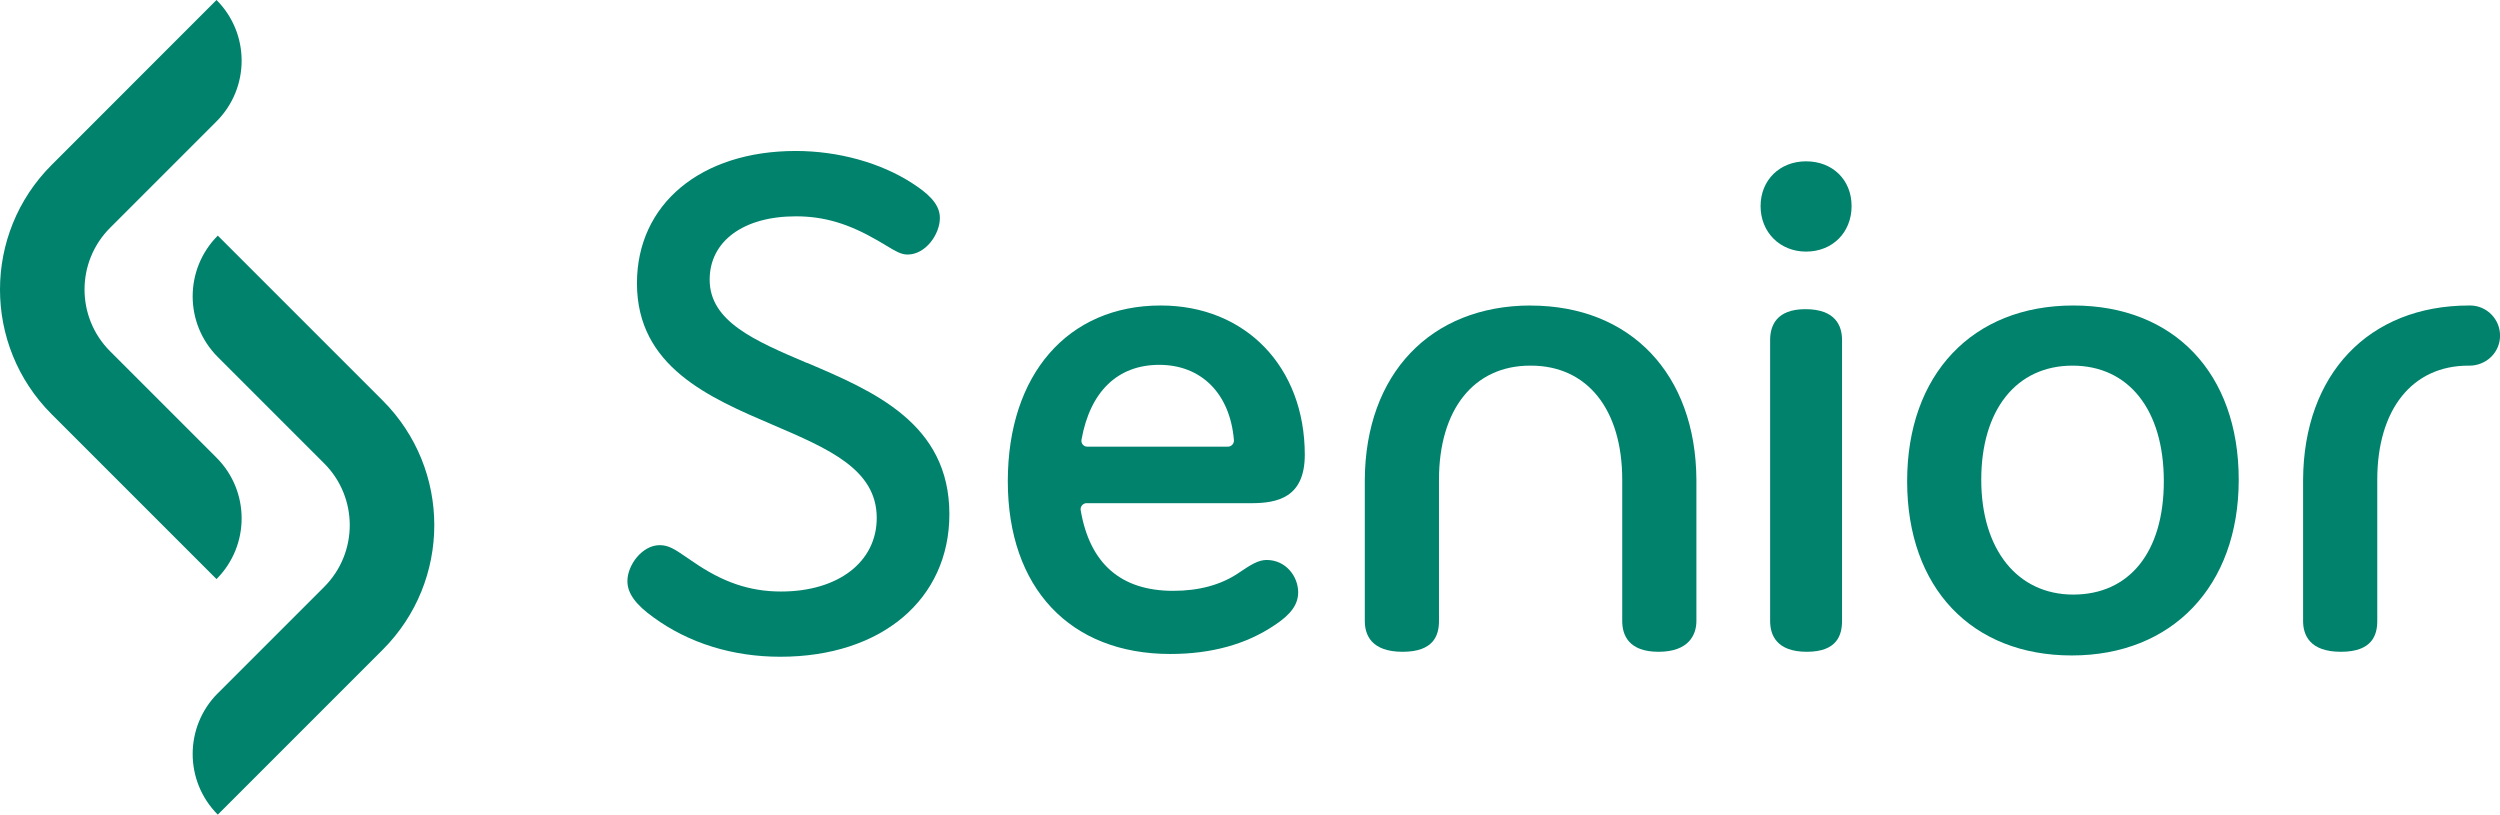
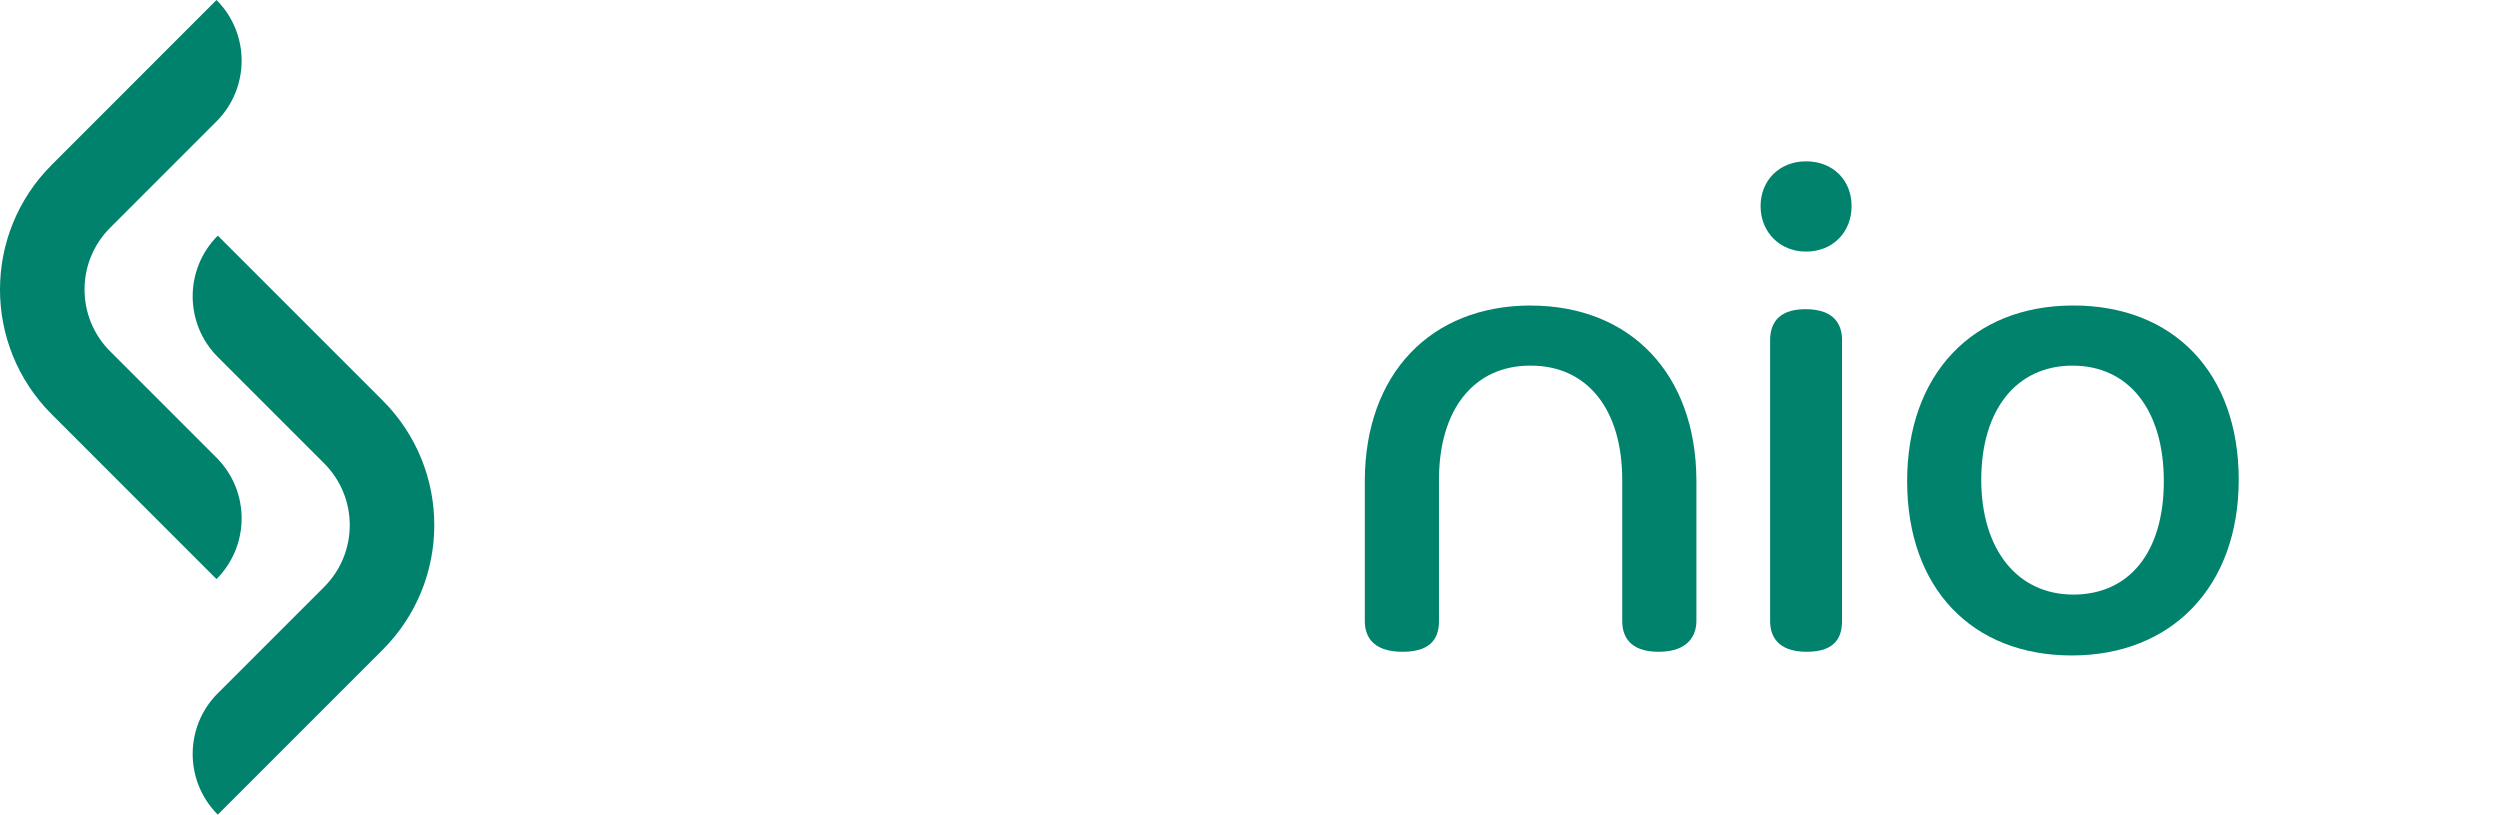
<svg xmlns="http://www.w3.org/2000/svg" id="Layer_2" viewBox="0 0 408.19 133.01">
  <defs>
    <style>.cls-1{fill:#00826d;stroke-width:0px;}</style>
  </defs>
  <g id="Camada_1">
    <path class="cls-1" d="m35.35,19.82l-17.37,17.37c-5.57,5.57-5.57,14.6,0,20.17l17.37,17.37c5.47,5.47,5.47,14.34,0,19.82l-26.92-26.92c-11.24-11.24-11.24-29.46,0-40.7L35.35,0c5.47,5.47,5.47,14.34,0,19.82Z" />
    <path class="cls-1" d="m35.56,113.2l17.37-17.37c5.57-5.57,5.57-14.6,0-20.17l-17.37-17.37c-5.47-5.47-5.47-14.34,0-19.82l26.92,26.92c11.24,11.24,11.24,29.46,0,40.7l-26.92,26.92c-5.47-5.47-5.47-14.34,0-19.82Z" />
    <path class="cls-1" d="m249.9,49.88h0c-16.34.03-26.96,11.19-27.06,28.45v23.06c0,2.29,1.07,5.03,6.18,5.03s5.93-2.74,5.93-5.03v-23.06c0-11.49,5.71-18.63,14.88-18.63h.14c9.19,0,14.9,7.14,14.9,18.63v23.06c0,2.29,1.03,5.03,5.93,5.03s6.18-2.74,6.18-5.03v-23.06c-.1-17.25-10.72-28.42-27.06-28.44" />
-     <path class="cls-1" d="m403.36,49.88h-.26c-16.34.03-26.96,11.19-27.06,28.45v23.06c0,2.29,1.07,5.03,6.18,5.03s5.93-2.74,5.93-5.03v-23.06c0-11.49,5.71-18.63,14.88-18.63h.18c1.28.01,2.61-.51,3.56-1.46.92-.92,1.43-2.14,1.43-3.44h0c0-2.69-2.17-4.89-4.84-4.92" />
-     <path class="cls-1" d="m131.75,59.26c-8.52-3.63-15.88-6.76-15.88-13.6,0-6.28,5.52-10.34,14.07-10.34,4.61,0,8.62,1.19,13.4,3.97.51.29.95.56,1.35.8,1.52.92,2.43,1.47,3.5,1.47,2.92,0,5.27-3.28,5.27-5.99,0-2.38-2.14-4.11-4.46-5.62-5.17-3.37-12.12-5.3-19.07-5.3-15.51,0-25.93,8.68-25.93,21.6,0,13.62,11.79,18.67,22.19,23.12,9.1,3.9,16.96,7.26,16.96,15.19,0,7.19-6.28,12.02-15.63,12.02-5.1,0-9.54-1.51-14.43-4.91l-1.09-.74c-1.82-1.24-2.82-1.92-4.29-1.92-2.84,0-5.27,3.23-5.27,5.87,0,1.99,1.33,3.83,4.3,5.95,5.76,4.19,12.9,6.4,20.66,6.4,16.51,0,27.61-9.36,27.61-23.29,0-14.8-12.36-20.07-23.27-24.71" />
-     <path class="cls-1" d="m177.44,82.16h26.85c4.33,0,8.75-.94,8.75-7.91,0-14.35-9.67-24.37-23.52-24.37-15.17,0-24.97,11.26-24.97,28.69s10.16,28.21,26.53,28.21c6.68,0,12.41-1.58,17.02-4.7,2.67-1.74,3.86-3.39,3.86-5.38,0-2.53-1.97-5.27-5.15-5.27-1.4,0-2.66.84-4.41,2.01l-.25.17c-2.85,1.9-6.41,2.86-10.59,2.86-8.54,0-13.62-4.43-15.11-13.16-.05-.29.03-.58.22-.8.19-.23.47-.36.77-.36m-.86-10.35c1.41-7.89,5.92-12.23,12.7-12.23s11.55,4.59,12.19,12.29c.02.28-.07.54-.26.75-.19.2-.44.32-.72.32h-22.97c-.28,0-.55-.12-.73-.34-.18-.22-.26-.5-.21-.78" />
    <path class="cls-1" d="m294.89,26.34c-4.31,0-7.43,3.08-7.43,7.31s3.12,7.43,7.43,7.43,7.43-3.13,7.43-7.43-3.12-7.31-7.43-7.31" />
    <path class="cls-1" d="m294.77,50.48c-4.75,0-5.75,2.74-5.75,5.03v45.88c0,2.29,1.04,5.03,5.99,5.03s5.75-2.74,5.75-5.03v-45.88c0-2.29-1.04-5.03-5.99-5.03" />
    <path class="cls-1" d="m338.52,49.88c-16.48,0-27.13,11.26-27.13,28.69s10.55,28.45,26.89,28.45,27.25-11.26,27.25-28.69-10.6-28.45-27.01-28.45m0,47.2c-9.13,0-15.03-7.36-15.03-18.75s5.71-18.63,14.9-18.63,14.91,7.23,14.91,18.87-5.67,18.51-14.79,18.51" />
  </g>
</svg>